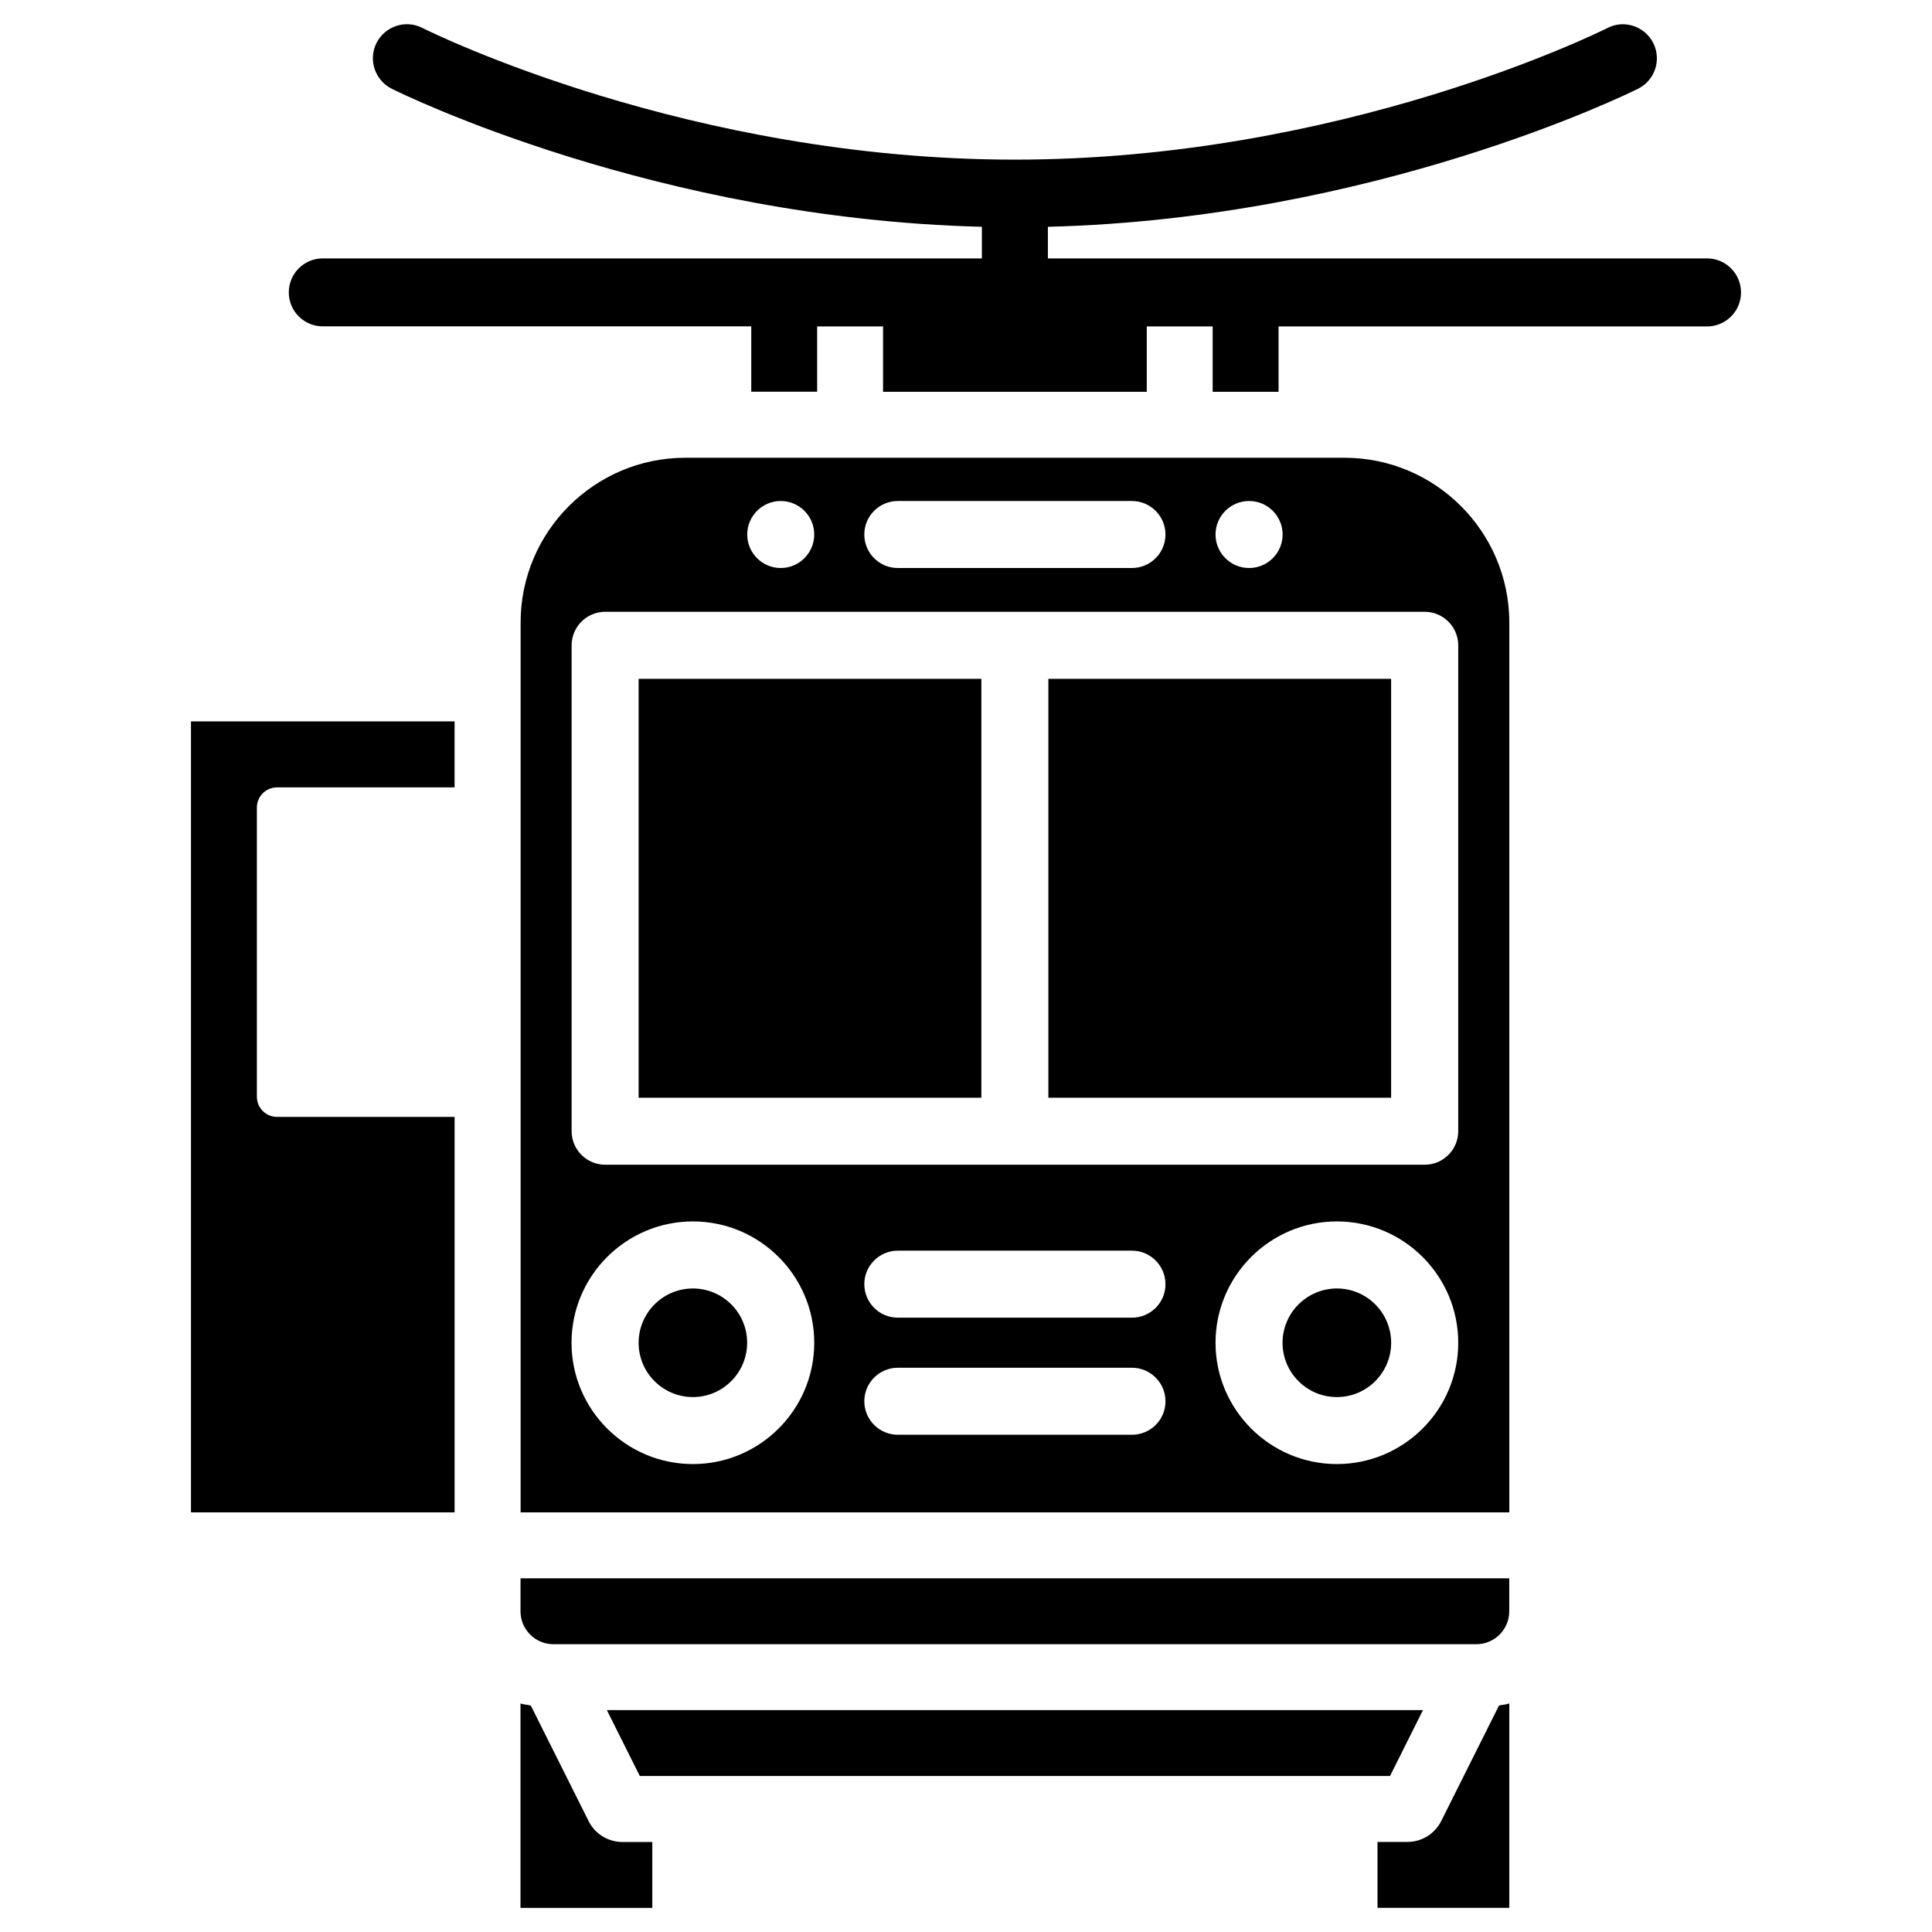
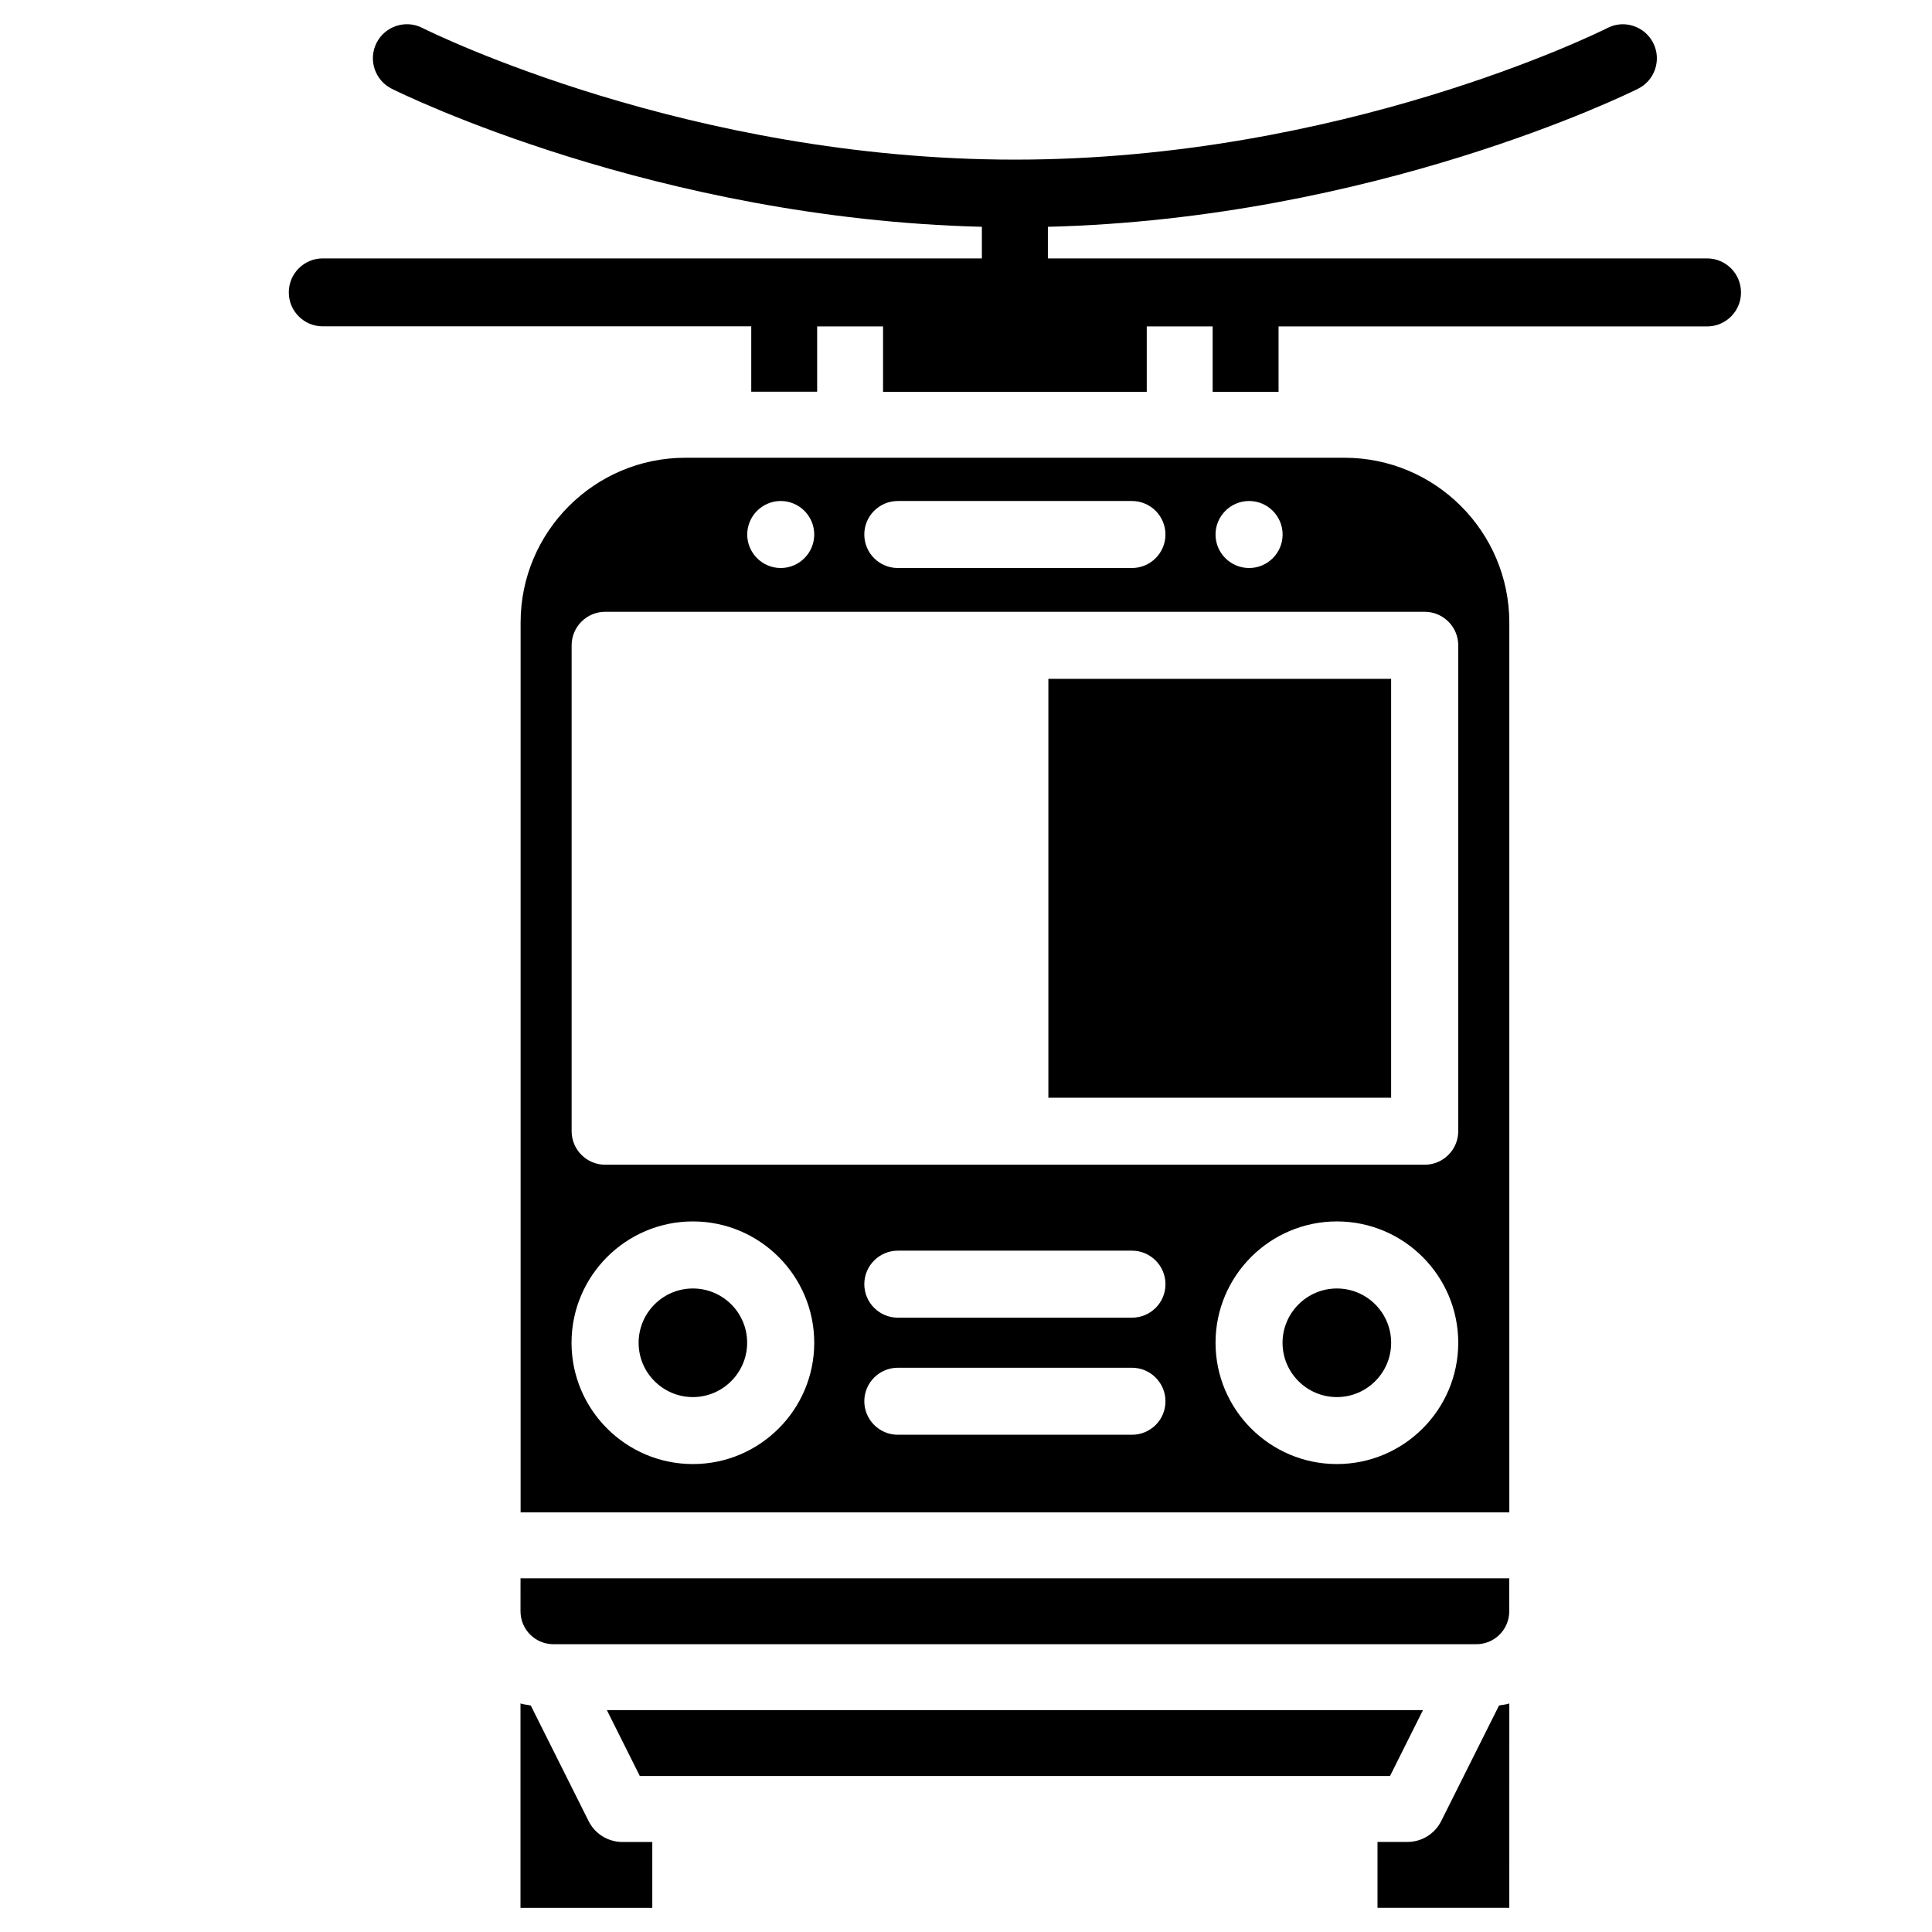
<svg xmlns="http://www.w3.org/2000/svg" fill="#000000" width="800px" height="800px" version="1.1" viewBox="144 144 512 512">
  <g>
    <path d="m596.38 212.48h-174.68v-8.375c86.297-2.164 153.49-35.141 156.41-36.59 4.449-2.227 6.254-7.641 4.031-12.09-2.227-4.449-7.684-6.297-12.09-4.031-2.856 1.426-70.805 34.91-157.08 34.91s-154.25-33.504-157.11-34.934c-4.43-2.223-9.844-0.418-12.09 4.031-2.227 4.449-0.422 9.867 4.027 12.113 2.898 1.449 70.094 34.426 156.41 36.59v8.375h-174.67c-4.977 0-9.004 4.031-9.004 9.004 0 4.977 4.031 9.004 9.004 9.004h113.55v17.32h17.465v-17.297h17.465v17.32h69.883v-17.32h17.465v17.32h17.465v-17.32h113.55c4.977 0 9.004-4.031 9.004-9.004 0.004-4.977-4.027-9.027-9.004-9.027z" />
    <path d="m327.62 485.46c-7.934 0-14.379 6.465-14.379 14.402 0 7.934 6.465 14.379 14.379 14.379 7.914 0 14.379-6.465 14.379-14.379 0.023-7.957-6.441-14.402-14.379-14.402z" />
    <path d="m525.93 626.61c-1.699 3.379-5.144 5.519-8.922 5.519h-7.957v17.465h34.93l0.004-54.16c-0.859 0.316-1.828 0.336-2.731 0.547z" />
    <path d="m299.99 626.61-15.324-30.629c-0.902-0.211-1.867-0.25-2.731-0.547v54.18h34.93v-17.465h-7.953c-3.777-0.02-7.242-2.16-8.922-5.539z" />
    <path d="m512.37 614.66 8.734-17.465h-216.28l8.734 17.465z" />
    <path d="m498.29 485.46c-7.934 0-14.402 6.465-14.402 14.402 0 7.934 6.465 14.379 14.402 14.379 7.934 0 14.379-6.465 14.379-14.379 0-7.957-6.445-14.402-14.379-14.402z" />
    <path d="m281.94 571c0 4.828 3.906 8.734 8.734 8.734h244.56c4.828 0 8.734-3.906 8.734-8.734l-0.004-8.734h-262.02z" />
    <path d="m500.3 265.31h-174.67c-24.078 0-43.664 19.586-43.664 43.664v235.82h262.02v-235.82c-0.023-24.078-19.609-43.664-43.688-43.664zm-25.273 11.461c4.891 0 8.879 3.988 8.879 8.879s-3.969 8.879-8.879 8.879c-4.91 0.004-8.898-3.984-8.898-8.875 0-4.894 3.988-8.883 8.898-8.883zm-93.098 0h62.051c4.891 0 8.879 3.988 8.879 8.879s-3.988 8.879-8.879 8.879h-62.051c-4.891 0-8.879-3.969-8.879-8.879-0.004-4.91 3.984-8.879 8.879-8.879zm-31.027 0c4.891 0 8.879 3.988 8.879 8.879s-3.988 8.879-8.879 8.879c-4.891 0.004-8.879-3.984-8.879-8.875 0-4.894 3.988-8.883 8.879-8.883zm-23.281 255.22c-17.738 0-32.16-14.422-32.16-32.141 0-17.738 14.422-32.16 32.16-32.16 17.738 0 32.16 14.422 32.16 32.16 0 17.719-14.422 32.141-32.16 32.141zm116.36-7.766h-62.051c-4.891 0-8.879-3.988-8.879-8.879 0-4.891 3.988-8.879 8.879-8.879h62.051c4.891 0 8.879 3.988 8.879 8.879 0.023 4.91-3.965 8.879-8.879 8.879zm0-31.027h-62.051c-4.891 0-8.879-3.988-8.879-8.879s3.988-8.879 8.879-8.879h62.051c4.891 0 8.879 3.988 8.879 8.879 0.023 4.891-3.965 8.879-8.879 8.879zm54.309 38.793c-17.738 0-32.16-14.422-32.16-32.141 0-17.738 14.422-32.16 32.16-32.16 17.738 0 32.16 14.422 32.16 32.16-0.004 17.719-14.422 32.141-32.16 32.141zm32.156-88.207c0 4.891-3.988 8.879-8.879 8.879h-217.2c-4.891 0-8.879-3.988-8.879-8.879v-128.77c0-4.891 3.988-8.879 8.879-8.879h217.2c4.891 0 8.879 3.988 8.879 8.879z" />
-     <path d="m313.24 323.9h90.832v111.01h-90.832z" />
-     <path d="m194.61 544.8h69.863v-104.81h-47.047c-2.961 0-5.352-2.394-5.352-5.352v-76.621c0-2.961 2.394-5.352 5.352-5.352h47.043v-17.488h-69.859z" />
    <path d="m421.83 323.9h90.832v111.01h-90.832z" />
  </g>
</svg>